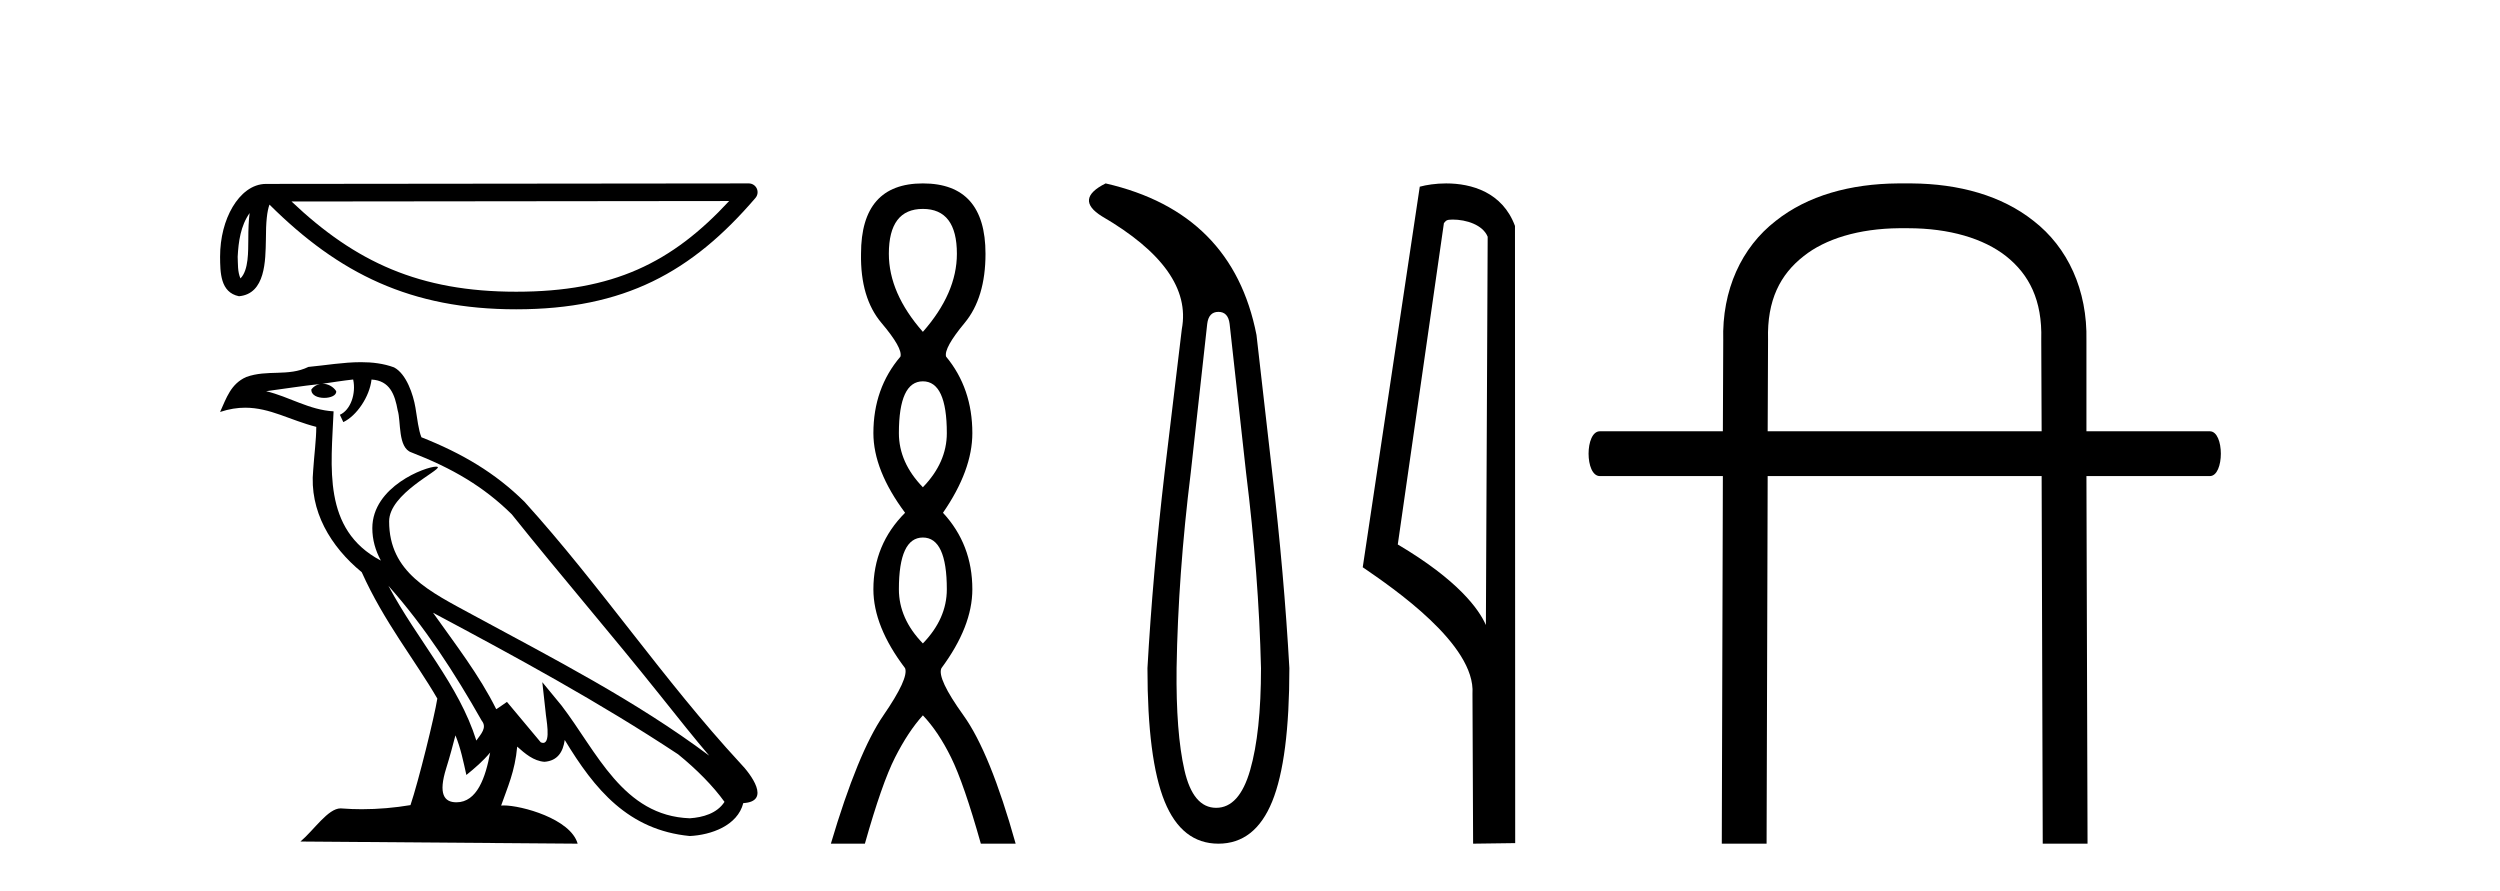
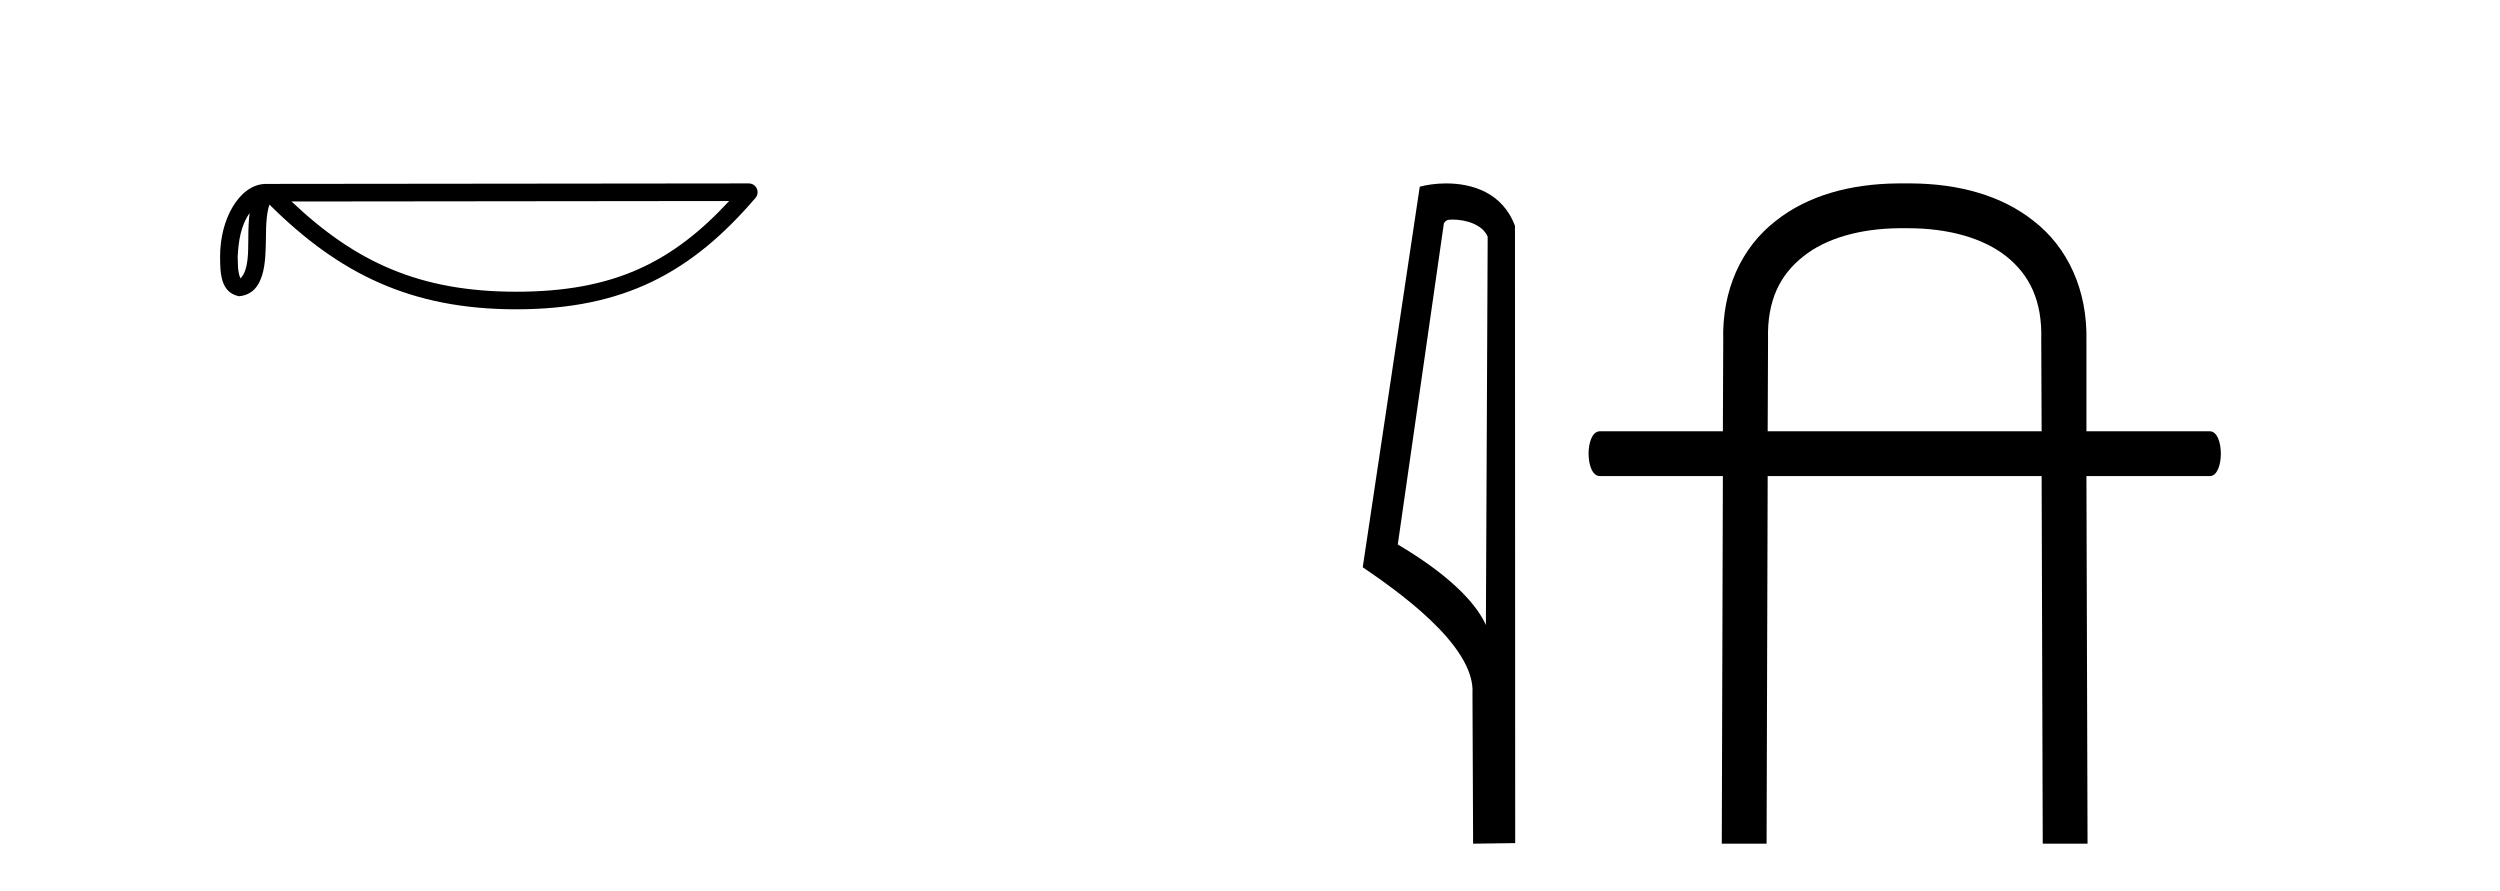
<svg xmlns="http://www.w3.org/2000/svg" width="115.0" height="41.0">
  <path d="M 11.483 9.8 C 11.438 10.142 11.422 10.544 11.422 11.035 C 11.413 11.533 11.447 12.422 11.061 12.807 C 10.924 12.497 10.949 12.14 10.933 11.81 C 10.969 11.112 11.069 10.387 11.483 9.8 ZM 33.541 9.247 C 30.908 12.09 28.207 13.419 23.744 13.419 C 19.3 13.419 16.351 12.056 13.411 9.269 L 33.541 9.247 ZM 34.444 8.437 C 34.444 8.437 34.444 8.437 34.444 8.437 L 12.24 8.46 C 11.594 8.46 11.061 8.912 10.7 9.52 C 10.34 10.128 10.124 10.928 10.124 11.81 C 10.13 12.528 10.129 13.45 10.992 13.627 C 12.218 13.519 12.211 11.97 12.231 11.035 C 12.231 10.195 12.285 9.716 12.396 9.412 C 15.588 12.585 18.898 14.228 23.744 14.228 C 28.723 14.228 31.827 12.518 34.751 9.105 C 34.854 8.985 34.878 8.816 34.812 8.672 C 34.746 8.529 34.602 8.437 34.444 8.437 Z" style="fill:#000000;stroke:none" />
-   <path d="M 17.865 26.945 L 17.865 26.945 C 19.538 28.825 20.924 30.97 22.158 33.149 C 22.418 33.469 22.126 33.762 21.912 34.066 C 21.098 31.483 19.226 29.49 17.865 26.945 ZM 16.246 17.457 C 16.386 18.108 16.129 18.858 15.635 19.08 L 15.793 19.417 C 16.409 19.124 17.002 18.246 17.09 17.459 C 17.932 17.509 18.162 18.143 18.294 18.879 C 18.452 19.381 18.292 20.601 18.929 20.812 C 20.81 21.541 22.249 22.383 23.54 23.657 C 25.768 26.443 28.096 29.141 30.323 31.93 C 31.189 33.016 31.981 34.01 32.623 34.76 C 29.24 32.231 25.46 30.297 21.751 28.287 C 19.78 27.216 17.9 26.34 17.9 23.982 C 17.9 22.714 20.236 21.651 20.14 21.486 C 20.132 21.472 20.105 21.465 20.062 21.465 C 19.582 21.465 17.127 22.376 17.127 24.296 C 17.127 24.828 17.269 25.321 17.517 25.781 C 17.513 25.781 17.509 25.78 17.506 25.78 C 14.813 24.353 15.24 21.467 15.345 18.922 C 14.226 18.86 13.304 18.249 12.241 17.995 C 13.065 17.888 13.887 17.751 14.713 17.666 L 14.713 17.666 C 14.558 17.697 14.416 17.787 14.322 17.913 C 14.309 18.184 14.615 18.303 14.915 18.303 C 15.206 18.303 15.491 18.19 15.464 17.992 C 15.332 17.787 15.091 17.653 14.845 17.653 C 14.838 17.653 14.83 17.654 14.823 17.654 C 15.234 17.595 15.782 17.507 16.246 17.457 ZM 20.95 33.826 C 21.191 34.413 21.316 35.034 21.453 35.649 C 21.845 35.331 22.225 35.005 22.547 34.617 L 22.547 34.617 C 22.338 35.757 21.946 36.906 20.997 36.906 C 20.423 36.906 20.157 36.518 20.525 35.341 C 20.699 34.787 20.837 34.257 20.95 33.826 ZM 19.919 28.186 L 19.919 28.186 C 23.759 30.232 27.561 32.297 31.193 34.698 C 32.048 35.391 32.81 36.164 33.327 36.886 C 32.984 37.418 32.333 37.601 31.73 37.641 C 28.656 37.534 27.453 34.57 25.829 32.453 L 24.946 31.38 L 25.098 32.755 C 25.109 33.002 25.362 34.173 24.985 34.173 C 24.952 34.173 24.916 34.165 24.874 34.146 L 23.32 32.287 C 23.154 32.396 22.998 32.521 22.826 32.622 C 22.056 31.063 20.928 29.611 19.919 28.186 ZM 16.605 16.66 C 15.798 16.66 14.971 16.805 14.187 16.878 C 13.252 17.334 12.305 16.987 11.324 17.343 C 10.616 17.66 10.417 18.305 10.124 18.95 C 10.542 18.811 10.921 18.754 11.279 18.754 C 12.422 18.754 13.342 19.329 14.549 19.636 C 14.547 20.242 14.452 20.93 14.407 21.623 C 14.22 23.5 15.209 25.148 16.64 26.321 C 17.664 28.603 19.082 30.354 20.117 32.134 C 19.993 32.933 19.249 35.951 18.882 37.035 C 18.164 37.156 17.396 37.224 16.642 37.224 C 16.338 37.224 16.035 37.213 15.739 37.19 C 15.716 37.186 15.693 37.185 15.67 37.185 C 15.088 37.185 14.448 38.179 13.821 38.71 L 26.572 38.809 C 26.246 37.66 23.981 37.05 23.176 37.05 C 23.129 37.05 23.088 37.052 23.052 37.056 C 23.336 36.243 23.691 35.479 23.791 34.344 C 24.147 34.663 24.546 35.007 25.045 35.043 C 25.654 34.997 25.901 34.581 25.978 34.038 C 27.358 36.32 28.9 38.183 31.73 38.457 C 32.708 38.41 33.927 37.982 34.191 36.943 C 35.488 36.87 34.537 35.606 34.055 35.11 C 30.525 31.29 27.612 26.928 24.124 23.079 C 22.781 21.754 21.264 20.857 19.385 20.114 C 19.246 19.77 19.2 19.282 19.109 18.744 C 19.01 18.158 18.697 17.198 18.125 16.899 C 17.637 16.72 17.125 16.66 16.605 16.66 Z" style="fill:#000000;stroke:none" />
-   <path d="M 42.452 9.61 Q 44.017 9.61 44.017 11.673 Q 44.017 13.487 42.452 15.265 Q 40.887 13.487 40.887 11.673 Q 40.887 9.61 42.452 9.61 ZM 42.452 17.541 Q 43.554 17.541 43.554 19.924 Q 43.554 21.276 42.452 22.414 Q 41.349 21.276 41.349 19.924 Q 41.349 17.541 42.452 17.541 ZM 42.452 24.726 Q 43.554 24.726 43.554 27.108 Q 43.554 28.46 42.452 29.598 Q 41.349 28.46 41.349 27.108 Q 41.349 24.726 42.452 24.726 ZM 42.452 8.437 Q 39.607 8.437 39.607 11.673 Q 39.571 13.7 40.549 14.856 Q 41.527 16.012 41.421 16.403 Q 40.176 17.862 40.176 19.924 Q 40.176 21.631 41.634 23.588 Q 40.176 25.046 40.176 27.108 Q 40.176 28.816 41.634 30.736 Q 41.812 31.198 40.638 32.906 Q 39.464 34.613 38.22 38.809 L 39.785 38.809 Q 40.567 36.035 41.172 34.844 Q 41.776 33.652 42.452 32.906 Q 43.163 33.652 43.75 34.844 Q 44.337 36.035 45.119 38.809 L 46.72 38.809 Q 45.546 34.613 44.319 32.906 Q 43.092 31.198 43.305 30.736 Q 44.728 28.816 44.728 27.108 Q 44.728 25.046 43.377 23.588 Q 44.728 21.631 44.728 19.924 Q 44.728 17.862 43.519 16.403 Q 43.412 16.012 44.372 14.856 Q 45.333 13.7 45.333 11.673 Q 45.333 8.437 42.452 8.437 Z" style="fill:#000000;stroke:none" />
-   <path d="M 56.047 14.346 Q 56.494 14.346 56.562 14.896 L 57.318 21.733 Q 57.902 26.44 58.006 30.735 Q 58.006 33.69 57.507 35.425 Q 57.009 37.16 55.944 37.16 Q 54.879 37.16 54.484 35.425 Q 54.089 33.69 54.123 30.735 Q 54.192 26.44 54.776 21.733 L 55.532 14.896 Q 55.6 14.346 56.047 14.346 ZM 50.859 8.437 Q 49.416 9.158 50.687 9.949 Q 54.879 12.388 54.364 15.137 L 53.573 21.733 Q 53.024 26.44 52.783 30.735 Q 52.783 34.927 53.573 36.868 Q 54.364 38.809 56.047 38.809 Q 57.731 38.809 58.521 36.868 Q 59.311 34.927 59.311 30.735 Q 59.071 26.44 58.521 21.733 L 57.799 15.411 Q 56.7 9.777 50.859 8.437 Z" style="fill:#000000;stroke:none" />
  <path d="M 66.821 10.1 C 67.446 10.1 68.21 10.34 68.433 10.89 L 68.351 28.751 L 68.351 28.751 C 68.034 28.034 67.093 26.699 64.298 25.046 L 66.42 10.263 C 66.52 10.157 66.517 10.1 66.821 10.1 ZM 68.351 28.751 L 68.351 28.751 C 68.351 28.751 68.351 28.751 68.351 28.751 L 68.351 28.751 L 68.351 28.751 ZM 66.524 8.437 C 66.046 8.437 65.614 8.505 65.309 8.588 L 62.686 26.094 C 64.073 27.044 67.886 29.648 67.734 31.91 L 67.763 38.809 L 69.699 38.783 L 69.689 10.393 C 69.113 8.837 67.682 8.437 66.524 8.437 Z" style="fill:#000000;stroke:none" />
  <path d="M 87.766 10.498 C 89.675 10.498 91.246 10.971 92.277 11.782 C 93.341 12.626 93.949 13.809 93.898 15.616 L 93.898 15.633 L 93.898 15.65 L 93.915 19.839 L 81.313 19.839 L 81.33 15.65 L 81.33 15.633 L 81.33 15.616 C 81.28 13.809 81.888 12.626 82.969 11.782 C 83.965 10.988 85.503 10.515 87.361 10.498 ZM 87.31 8.437 C 85.114 8.454 83.155 8.994 81.685 10.16 C 80.114 11.376 79.202 13.336 79.269 15.667 L 79.252 19.839 L 73.594 19.839 C 72.901 19.839 72.901 21.9 73.594 21.9 L 79.252 21.9 L 79.202 38.809 L 81.263 38.809 L 81.313 21.9 L 93.915 21.9 L 93.966 38.809 L 96.027 38.809 L 95.976 21.9 L 101.652 21.9 C 102.328 21.9 102.328 19.839 101.652 19.839 L 95.976 19.839 L 95.976 15.667 C 96.027 13.336 95.114 11.376 93.543 10.16 C 92.074 8.994 90.114 8.454 87.935 8.437 Z" style="fill:#000000;stroke:none" />
</svg>